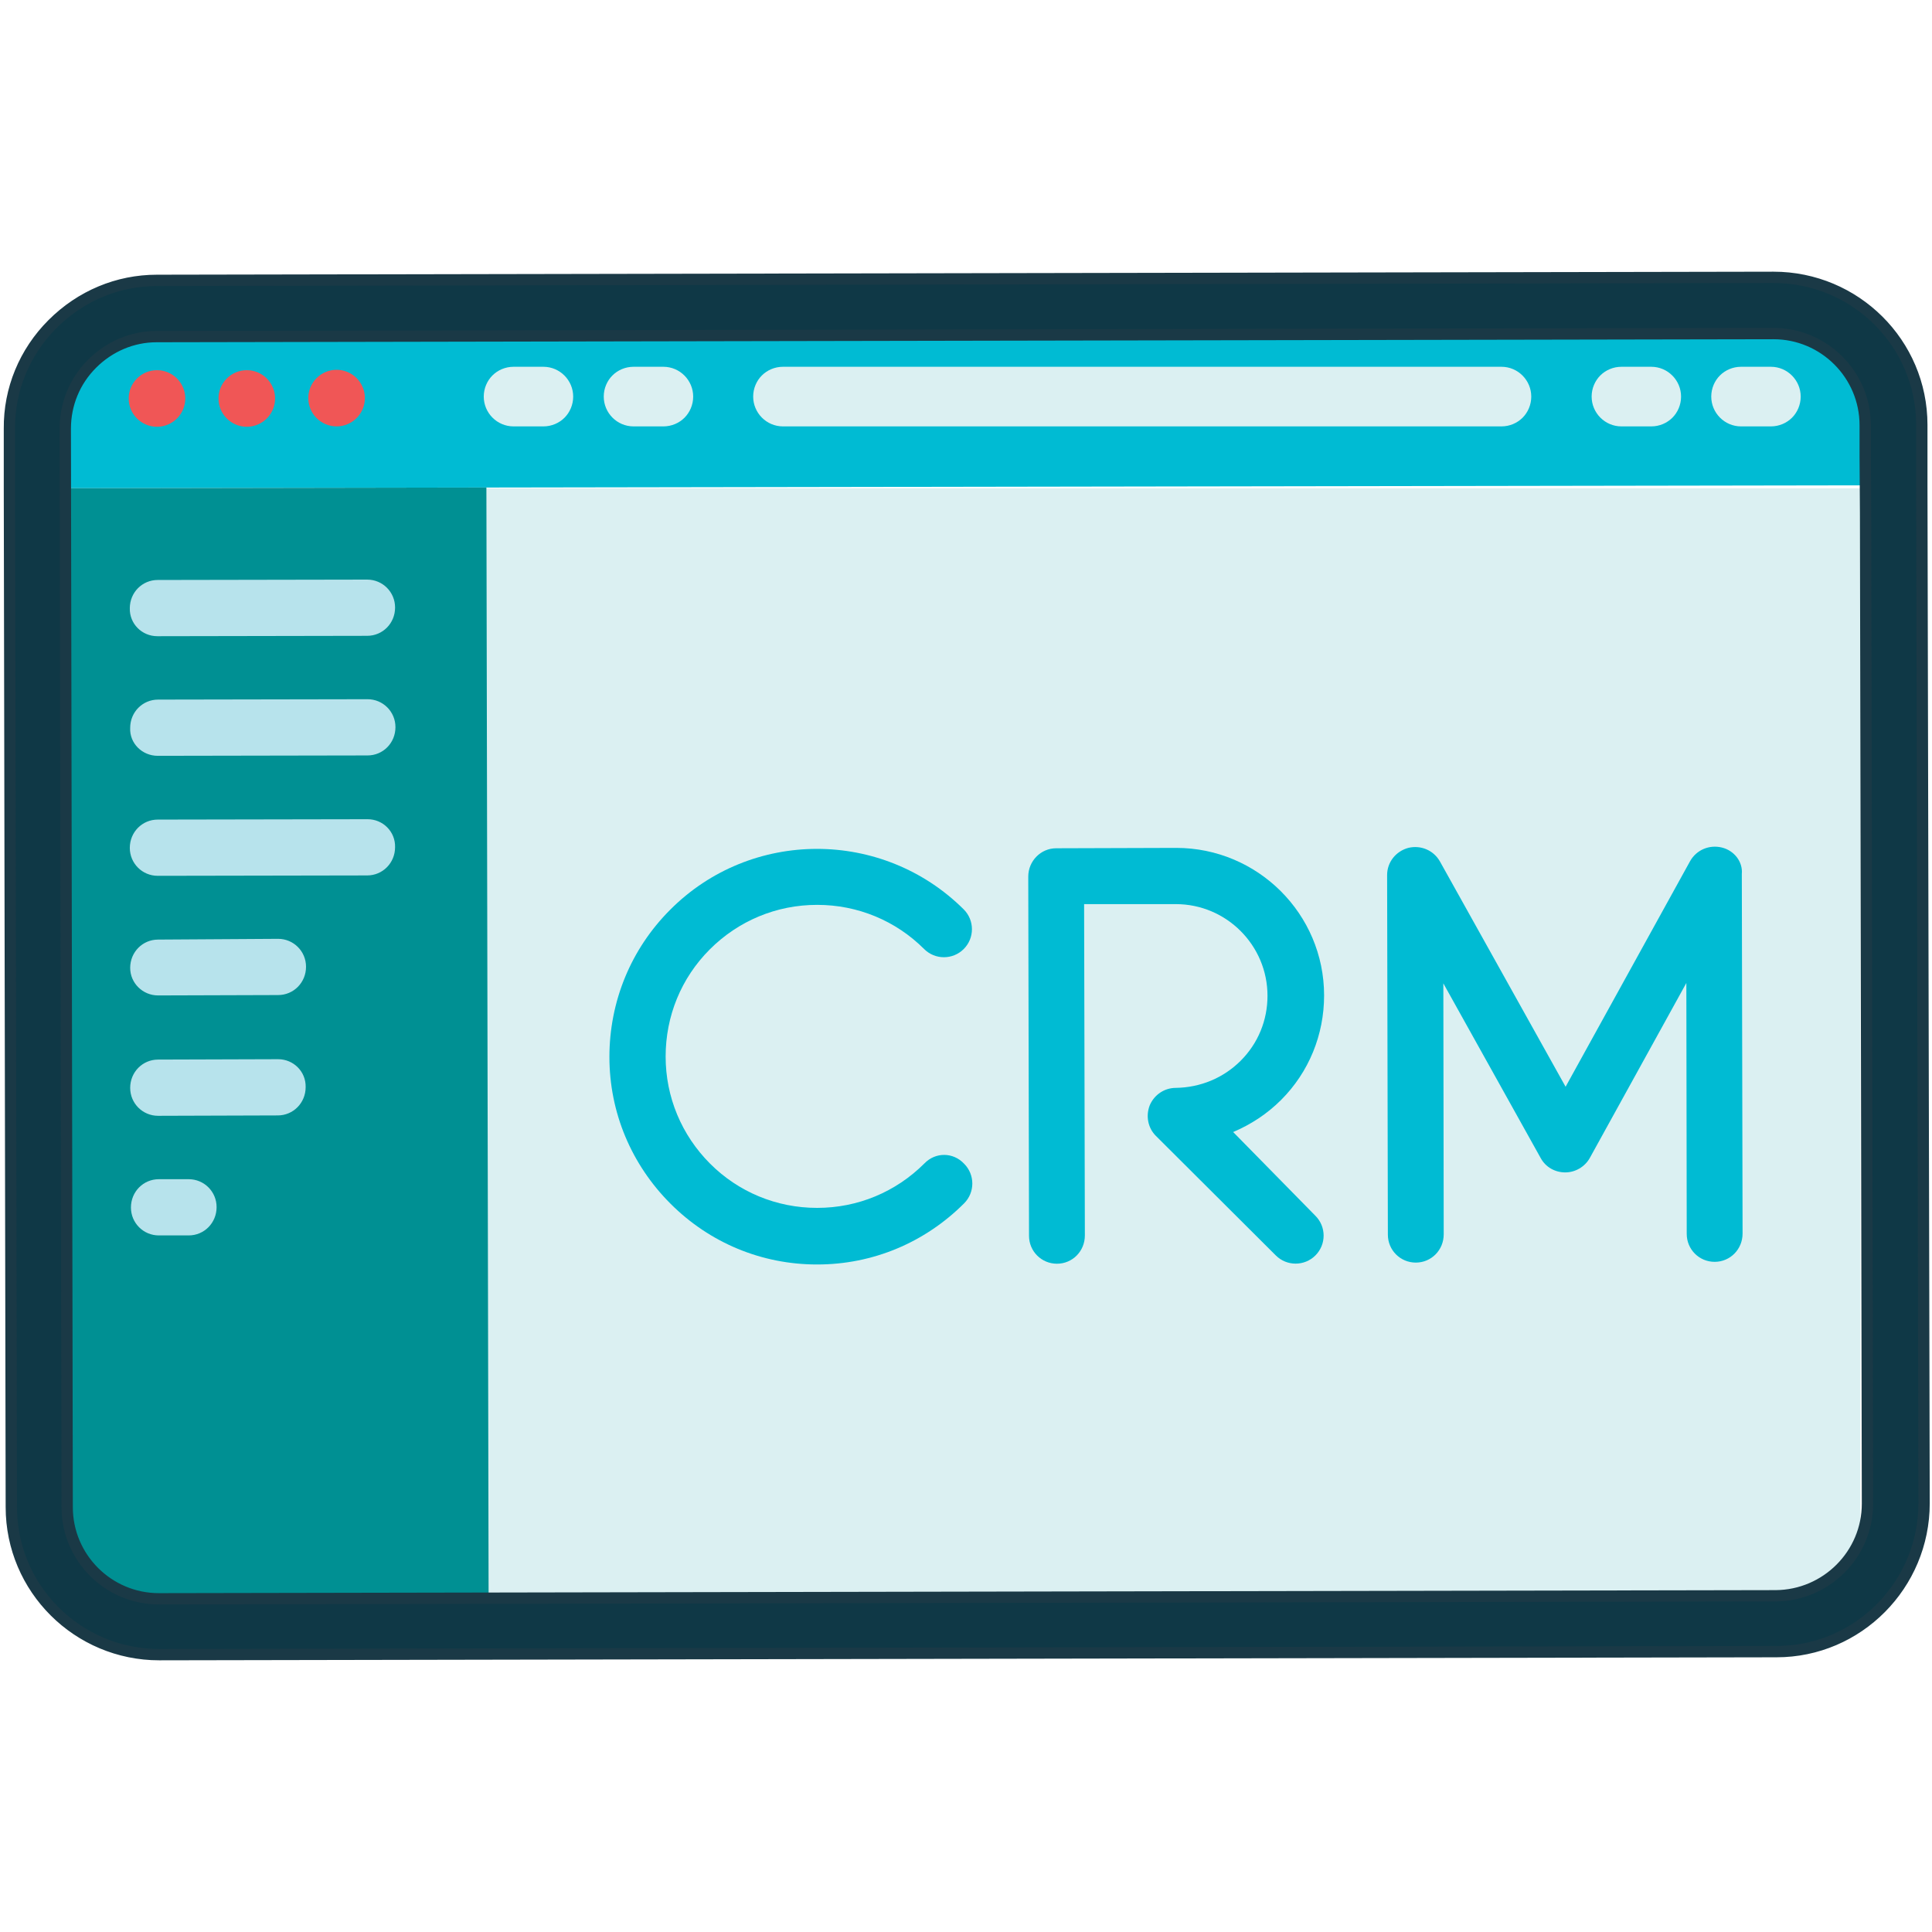
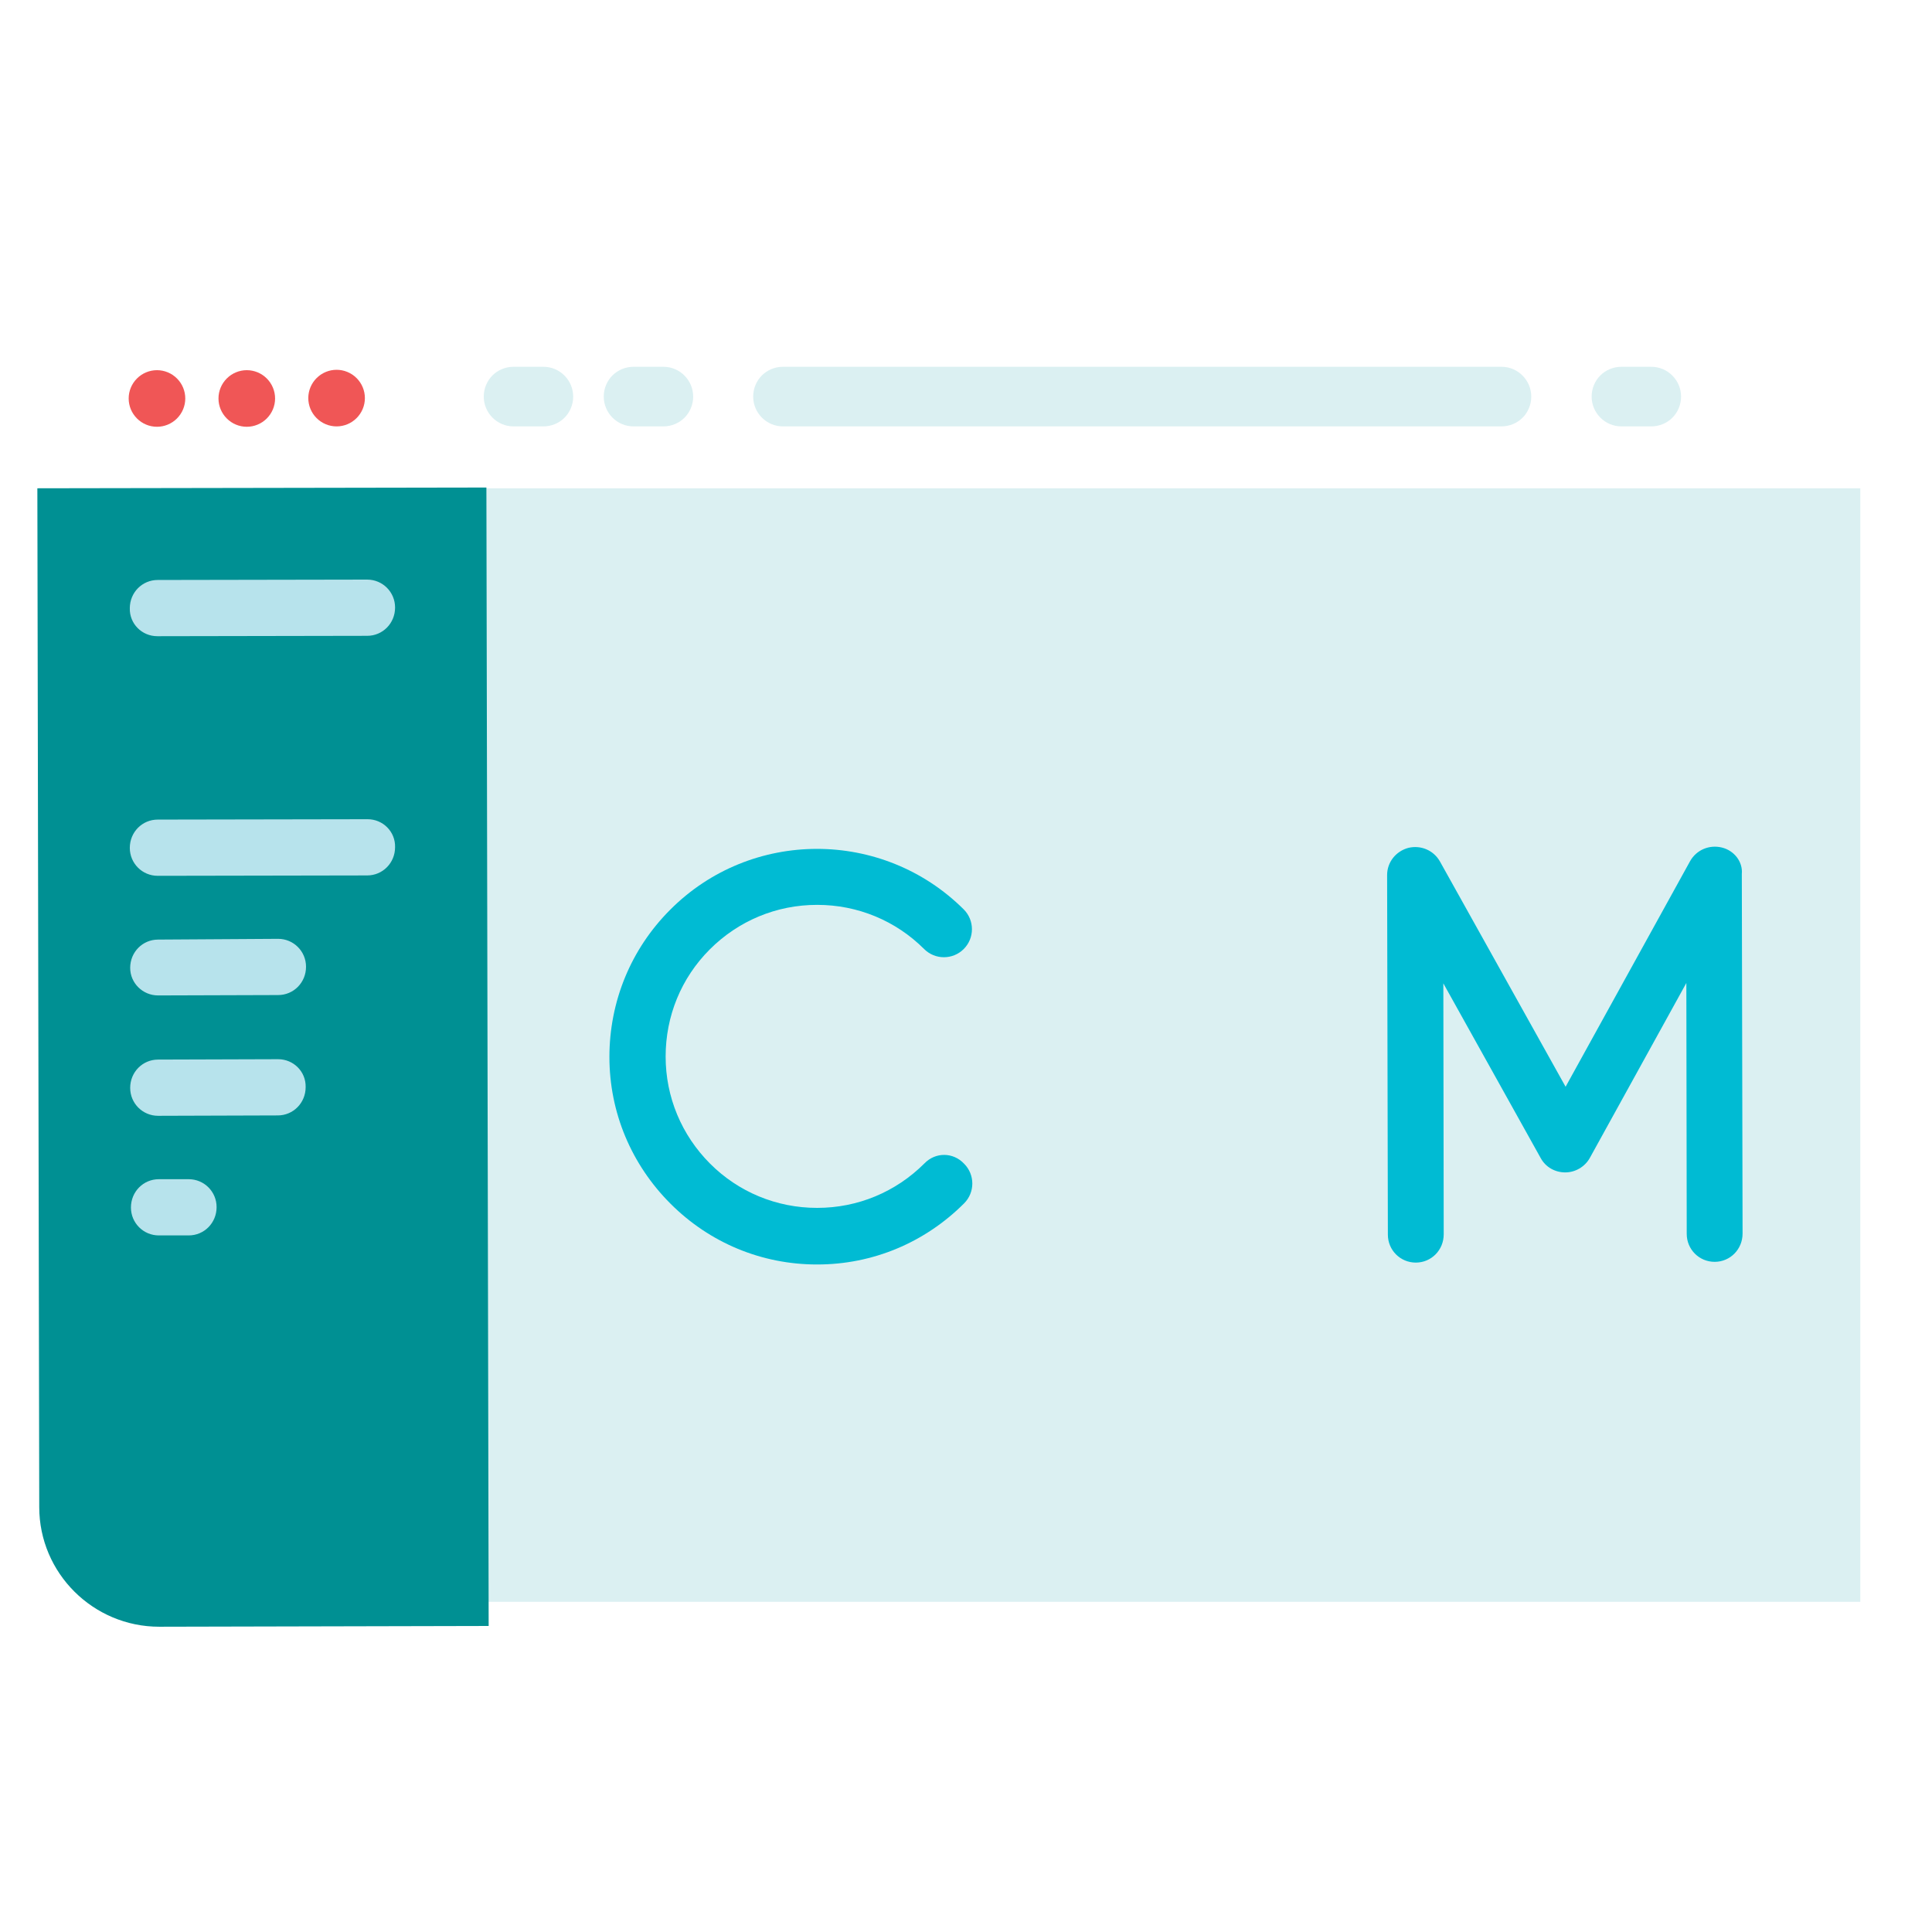
<svg xmlns="http://www.w3.org/2000/svg" version="1.1" id="Capa_1" x="0px" y="0px" viewBox="0 0 512 512" style="enable-background:new 0 0 512 512;" xml:space="preserve">
  <style type="text/css">
	.st0{fill:#DBF0F2;}
	.st1{fill:#00BBD3;}
	.st2{fill:#009093;}
	.st3{fill:#0F3846;stroke:#1A3946;stroke-width:3;stroke-miterlimit:10;}
	.st4{fill:#F05656;}
	.st5{fill:#B7E3EC;}
</style>
  <rect x="128.2" y="129.4" class="st0" width="364.8" height="295.1" />
-   <path class="st1" d="M501.9,128.5v0.1L129,129.2l-119,0.2v-15.9C10,96,24.2,81.7,41.7,81.7L470,80.9c17.5,0,31.8,14.2,31.8,31.7  L501.9,128.5z" />
  <g>
-     <path class="st0" d="M469.3,97.2c4.4,0,7.9,3.6,7.9,7.9c0,2.2-0.9,4.2-2.3,5.6s-3.4,2.3-5.6,2.3h-7.9c-4.4,0-7.9-3.6-7.9-7.9   c0-2.2,0.9-4.2,2.3-5.6s3.4-2.3,5.6-2.3H469.3z" />
    <path class="st0" d="M437.6,97.2c4.4,0,7.9,3.6,7.9,7.9c0,2.2-0.9,4.2-2.3,5.6s-3.4,2.3-5.6,2.3h-7.9c-4.4,0-7.9-3.6-7.9-7.9   c0-2.2,0.9-4.2,2.3-5.6s3.4-2.3,5.6-2.3H437.6z" />
    <path class="st0" d="M397.9,97.2c4.4,0,7.9,3.6,7.9,7.9c0,2.2-0.9,4.2-2.3,5.6s-3.4,2.3-5.6,2.3H207.5c-4.4,0-7.9-3.6-7.9-7.9   c0-2.2,0.9-4.2,2.3-5.6c1.4-1.4,3.4-2.3,5.6-2.3H397.9z" />
    <path class="st0" d="M175.8,97.2c4.4,0,7.9,3.6,7.9,7.9c0,2.2-0.9,4.2-2.3,5.6c-1.4,1.4-3.4,2.3-5.6,2.3h-7.9   c-4.4,0-7.9-3.6-7.9-7.9c0-2.2,0.9-4.2,2.3-5.6c1.4-1.4,3.4-2.3,5.6-2.3H175.8z" />
    <path class="st0" d="M144,97.2c4.4,0,7.9,3.6,7.9,7.9c0,2.2-0.9,4.2-2.3,5.6c-1.4,1.4-3.4,2.3-5.6,2.3h-7.9c-4.4,0-7.9-3.6-7.9-7.9   c0-2.2,0.9-4.2,2.3-5.6c1.4-1.4,3.4-2.3,5.6-2.3H144z" />
  </g>
  <path class="st2" d="M128.9,129.2l0.6,301.7l-87.3,0.2c-17.5,0-31.8-14.2-31.8-31.7l-0.5-270L128.9,129.2z" />
-   <path class="st3" d="M509.3,128.5L509.3,128.5L509.3,128.5v-15.9c0-21.6-17.6-39.1-39.3-39.1L41.6,74.3c-10.4,0-20.2,4.1-27.7,11.6  c-7.4,7.4-11.5,17.3-11.4,27.7v15.9l0,0l0,0L3,399.4c0,21.6,17.6,39.1,39.2,39.1h0.1l428.5-0.8c21.6,0,39.1-17.7,39.1-39.3  L509.3,128.5z M494.4,136l0.5,262.5c0,13.4-10.9,24.3-24.3,24.4l-428.5,0.8l0,0c-13.4,0-24.3-10.9-24.3-24.3l-0.5-285.8  c0-6.5,2.5-12.6,7.1-17.2s10.7-7.2,17.1-7.2L470,88.4c13.4,0,24.3,10.9,24.3,24.3v8.4L494.4,136z" />
  <g>
    <path class="st4" d="M41.6,98.1c-2,0-3.9,0.8-5.3,2.2c-1.4,1.4-2.2,3.3-2.2,5.3s0.8,3.9,2.2,5.3s3.3,2.2,5.3,2.2s3.9-0.8,5.3-2.2   c1.4-1.4,2.2-3.3,2.2-5.3s-0.8-3.9-2.2-5.3C45.5,98.9,43.6,98.1,41.6,98.1z" />
    <path class="st4" d="M65.4,98.1c-2,0-3.9,0.8-5.3,2.2c-1.4,1.4-2.2,3.3-2.2,5.3s0.8,3.9,2.2,5.3s3.3,2.2,5.3,2.2s3.9-0.8,5.3-2.2   c1.4-1.4,2.2-3.3,2.2-5.3s-0.8-3.9-2.2-5.3C69.3,98.9,67.4,98.1,65.4,98.1z" />
    <path class="st4" d="M89.2,98c-2,0-3.9,0.8-5.3,2.2c-1.4,1.4-2.2,3.3-2.2,5.3s0.8,3.9,2.2,5.3s3.3,2.2,5.3,2.2s3.9-0.8,5.3-2.2   c1.4-1.4,2.2-3.3,2.2-5.3s-0.8-3.9-2.2-5.3C93.1,98.8,91.2,98,89.2,98z" />
  </g>
  <g>
    <path class="st5" d="M41.7,168.6L41.7,168.6l55.6-0.1c4.1,0,7.4-3.3,7.4-7.5c0-4.1-3.3-7.4-7.4-7.4l0,0l-55.5,0.1   c-4.1,0-7.4,3.3-7.4,7.5C34.3,165.3,37.6,168.6,41.7,168.6z" />
-     <path class="st5" d="M41.8,200.3L41.8,200.3l55.6-0.1c4.1,0,7.4-3.3,7.4-7.5c0-4.1-3.3-7.4-7.4-7.4l0,0l-55.5,0.1   c-4.1,0-7.4,3.3-7.4,7.5C34.3,197,37.7,200.3,41.8,200.3z" />
    <path class="st5" d="M97.4,217.1L97.4,217.1l-55.6,0.1c-4.1,0-7.4,3.3-7.4,7.5c0,4.1,3.3,7.4,7.4,7.4l0,0l55.5-0.1   c4.1,0,7.4-3.3,7.4-7.5C104.8,220.4,101.5,217.1,97.4,217.1z" />
    <path class="st5" d="M41.9,263.8L41.9,263.8l31.8-0.1c4.1,0,7.4-3.3,7.4-7.5c0-4.1-3.3-7.4-7.4-7.4l0,0L41.9,249   c-4.1,0-7.4,3.3-7.4,7.5C34.5,260.5,37.8,263.8,41.9,263.8z" />
    <path class="st5" d="M73.7,280.7L73.7,280.7l-31.8,0.1c-4.1,0-7.4,3.3-7.4,7.5c0,4.1,3.3,7.4,7.4,7.4l0,0l31.7-0.1   c4.1,0,7.4-3.3,7.4-7.5C81.1,284,77.8,280.7,73.7,280.7z" />
    <path class="st5" d="M50,312.5C49.9,312.5,49.9,312.5,50,312.5h-7.9c-4.1,0-7.4,3.3-7.4,7.5c0,4.1,3.3,7.4,7.4,7.4l0,0H50   c4.1,0,7.4-3.3,7.4-7.5C57.4,315.8,54.1,312.5,50,312.5z" />
  </g>
  <g>
    <path class="st1" d="M245,308.3c-7.6,7.6-17.7,11.8-28.4,11.8h-0.1c-10.7,0-20.8-4.2-28.3-11.7c-7.6-7.6-11.8-17.7-11.8-28.4   c0-10.7,4.1-20.8,11.7-28.4c7.6-7.6,17.7-11.8,28.4-11.8h0.1c10.7,0,20.8,4.2,28.3,11.7c2.9,2.9,7.6,2.9,10.5,0s2.9-7.6,0-10.5   c-21.5-21.4-56.4-21.4-77.8,0.1c-10.4,10.4-16.1,24.3-16.1,39s5.8,28.5,16.2,38.9s24.2,16.1,38.8,16.1h0.1   c14.7,0,28.5-5.8,38.9-16.2c2.9-2.9,2.9-7.6,0-10.5C252.6,305.3,247.9,305.3,245,308.3z" />
-     <path class="st1" d="M326.8,300c4.7-2,9-4.8,12.7-8.5c7.4-7.4,11.4-17.3,11.4-27.7c0-21.6-17.6-39.1-39.2-39.1h-0.1   c0,0-30.3,0.1-31.7,0.1l0,0l0,0c-4.1,0-7.4,3.4-7.4,7.5c0,0.2,0,0.5,0,0.7l0.2,94.5c0,4.1,3.3,7.4,7.4,7.4l0,0   c4.1,0,7.4-3.3,7.4-7.5l-0.2-87.8h24.3l0,0c13.4,0,24.3,10.9,24.3,24.3c0,6.5-2.5,12.6-7.1,17.2s-10.7,7.1-17.2,7.2   c-3,0-5.7,1.8-6.9,4.6c-1.1,2.8-0.5,6,1.6,8.1l31.8,31.7c2.9,2.9,7.6,2.9,10.5,0s2.9-7.6,0-10.5L326.8,300z" />
    <path class="st1" d="M456.3,224.6c-3.3-0.8-6.7,0.6-8.4,3.6l-33,59.8l-33.3-59.7c-1.7-3-5.1-4.4-8.4-3.6c-3.3,0.9-5.6,3.8-5.6,7.2   l0.2,95.3c0,4.1,3.3,7.4,7.4,7.4l0,0c4.1,0,7.4-3.3,7.4-7.5l-0.1-66.5l25.8,46.3c1.3,2.4,3.8,3.8,6.5,3.8l0,0   c2.7,0,5.2-1.5,6.5-3.8l25.6-46.4L447,327c0,4.1,3.3,7.4,7.4,7.4l0,0c4.1,0,7.4-3.3,7.4-7.5l-0.2-95.3   C461.9,228.4,459.6,225.4,456.3,224.6z" />
  </g>
</svg>